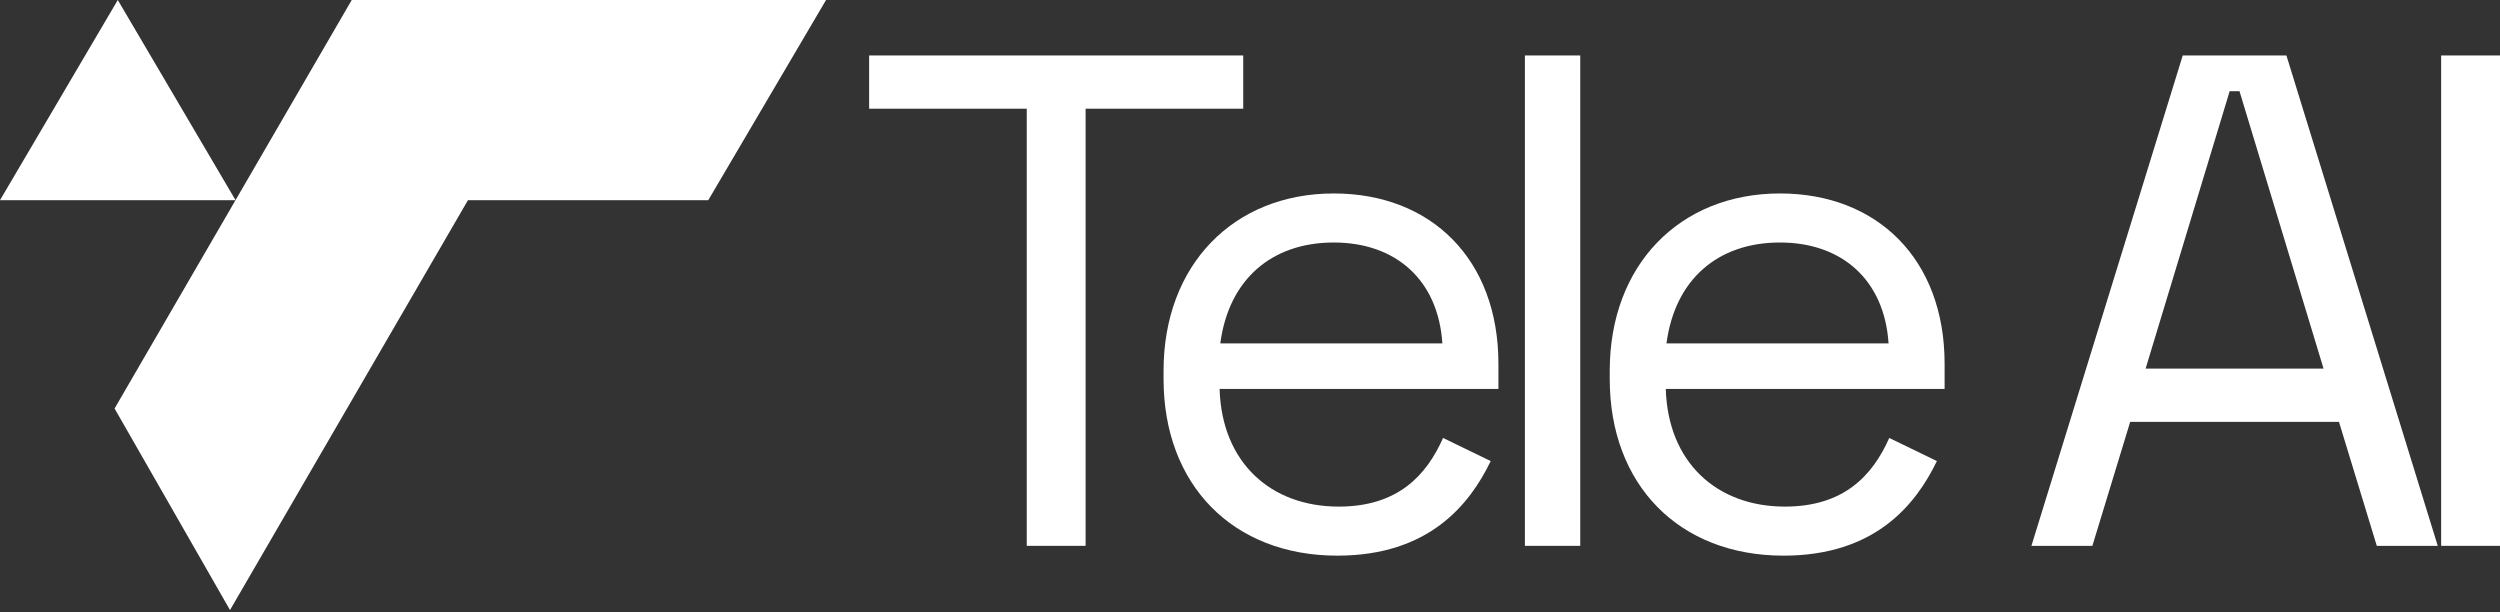
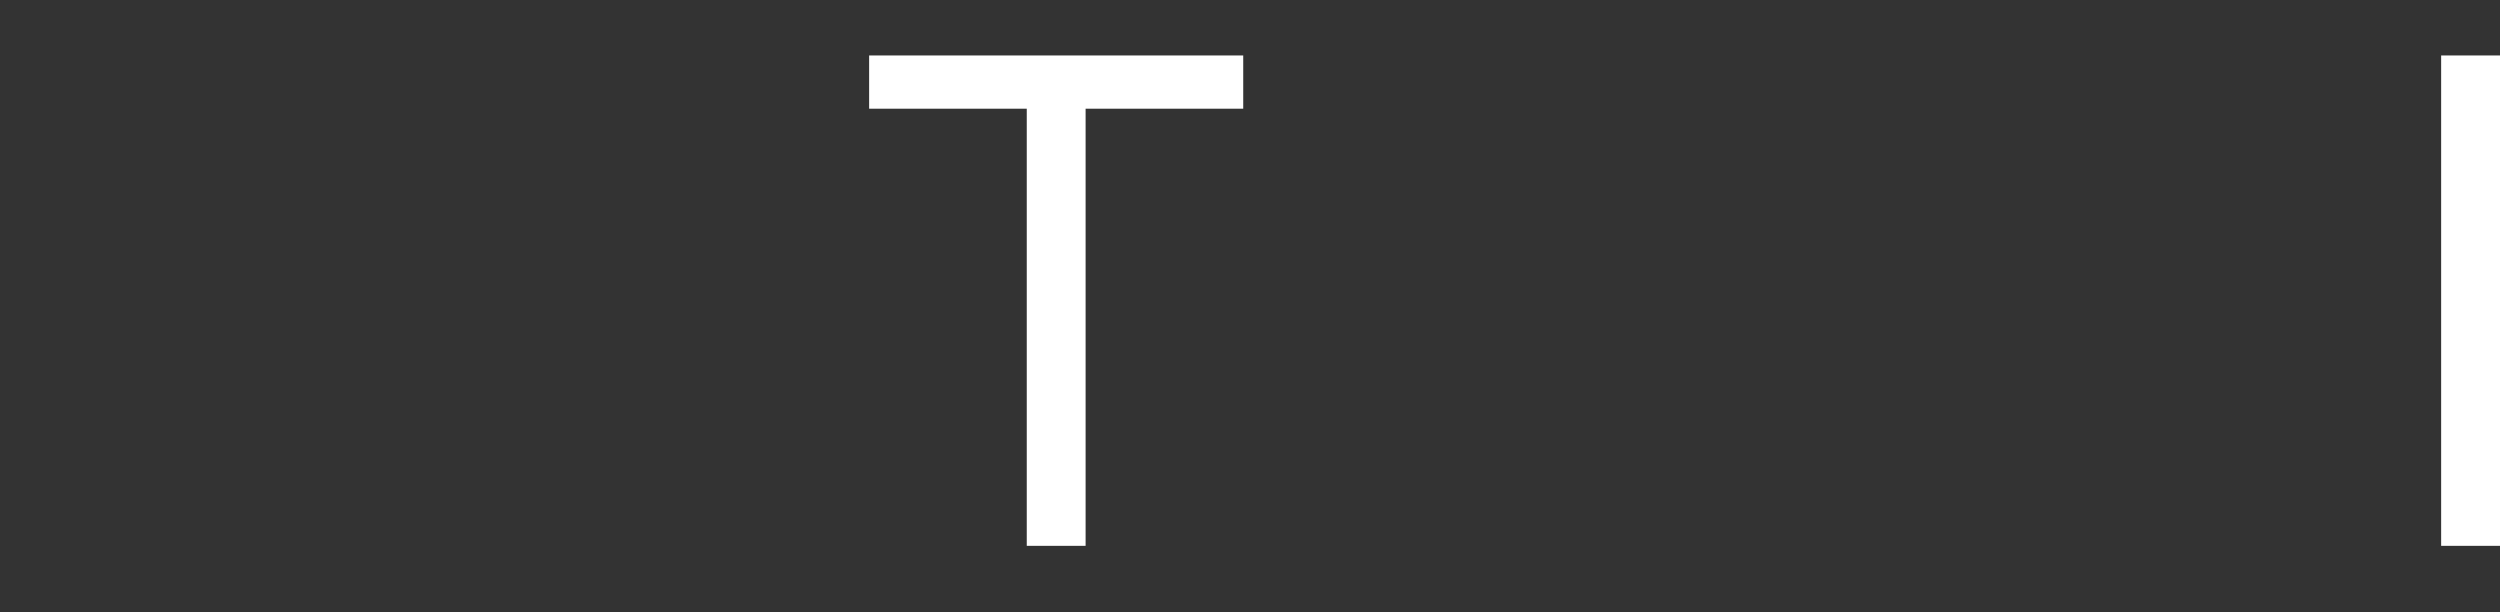
<svg xmlns="http://www.w3.org/2000/svg" width="200" height="49" viewBox="0 0 200 49" fill="none">
  <rect x="0" y="0" width="200" height="49" fill="#333333" stroke="none" />
  <path d="M86.848 43.667H82.141V8.696H69.531V4.437H99.458V8.696H86.848V43.667Z" fill="white" />
-   <path d="M97.624 27.47H115.39C115.054 22.37 111.635 19.4 106.703 19.4C101.715 19.4 98.297 22.37 97.624 27.47ZM106.983 44.452C98.633 44.452 93.085 38.791 93.085 30.329V29.656C93.085 21.194 98.689 15.477 106.703 15.477C114.493 15.477 119.873 20.745 119.873 29.096V31.113H97.568C97.736 36.998 101.659 40.528 107.096 40.528C111.803 40.528 114.101 38.062 115.446 35.036L119.257 36.886C117.576 40.36 114.325 44.452 106.983 44.452Z" fill="white" />
-   <path d="M126.419 43.667H121.992V4.437H126.419V43.667Z" fill="white" />
-   <path d="M133.319 27.47H151.085C150.748 22.37 147.33 19.4 142.398 19.4C137.41 19.4 133.991 22.37 133.319 27.47ZM142.678 44.452C134.328 44.452 128.779 38.791 128.779 30.329V29.656C128.779 21.194 134.384 15.477 142.398 15.477C150.188 15.477 155.568 20.745 155.568 29.096V31.113H133.263C133.431 36.998 137.354 40.528 142.79 40.528C147.498 40.528 149.796 38.062 151.141 35.036L154.951 36.886C153.27 40.36 150.02 44.452 142.678 44.452Z" fill="white" />
-   <path d="M179.159 7.295H178.374L171.649 29.488H185.884L179.159 7.295ZM170.416 33.747L167.39 43.667H162.514L174.619 4.437H182.913L195.019 43.667H190.143L187.117 33.747H170.416Z" fill="white" />
+   <path d="M126.419 43.667H121.992V4.437V43.667Z" fill="white" />
  <path d="M200 43.667H195.292V4.437H200V43.667Z" fill="white" />
-   <path d="M9.166 32.681L18.401 48.804L37.437 16.015H56.661L66.084 0H28.139L18.843 16.012L9.423 0L0 16.015H18.841L9.166 32.681Z" fill="white" />
</svg>